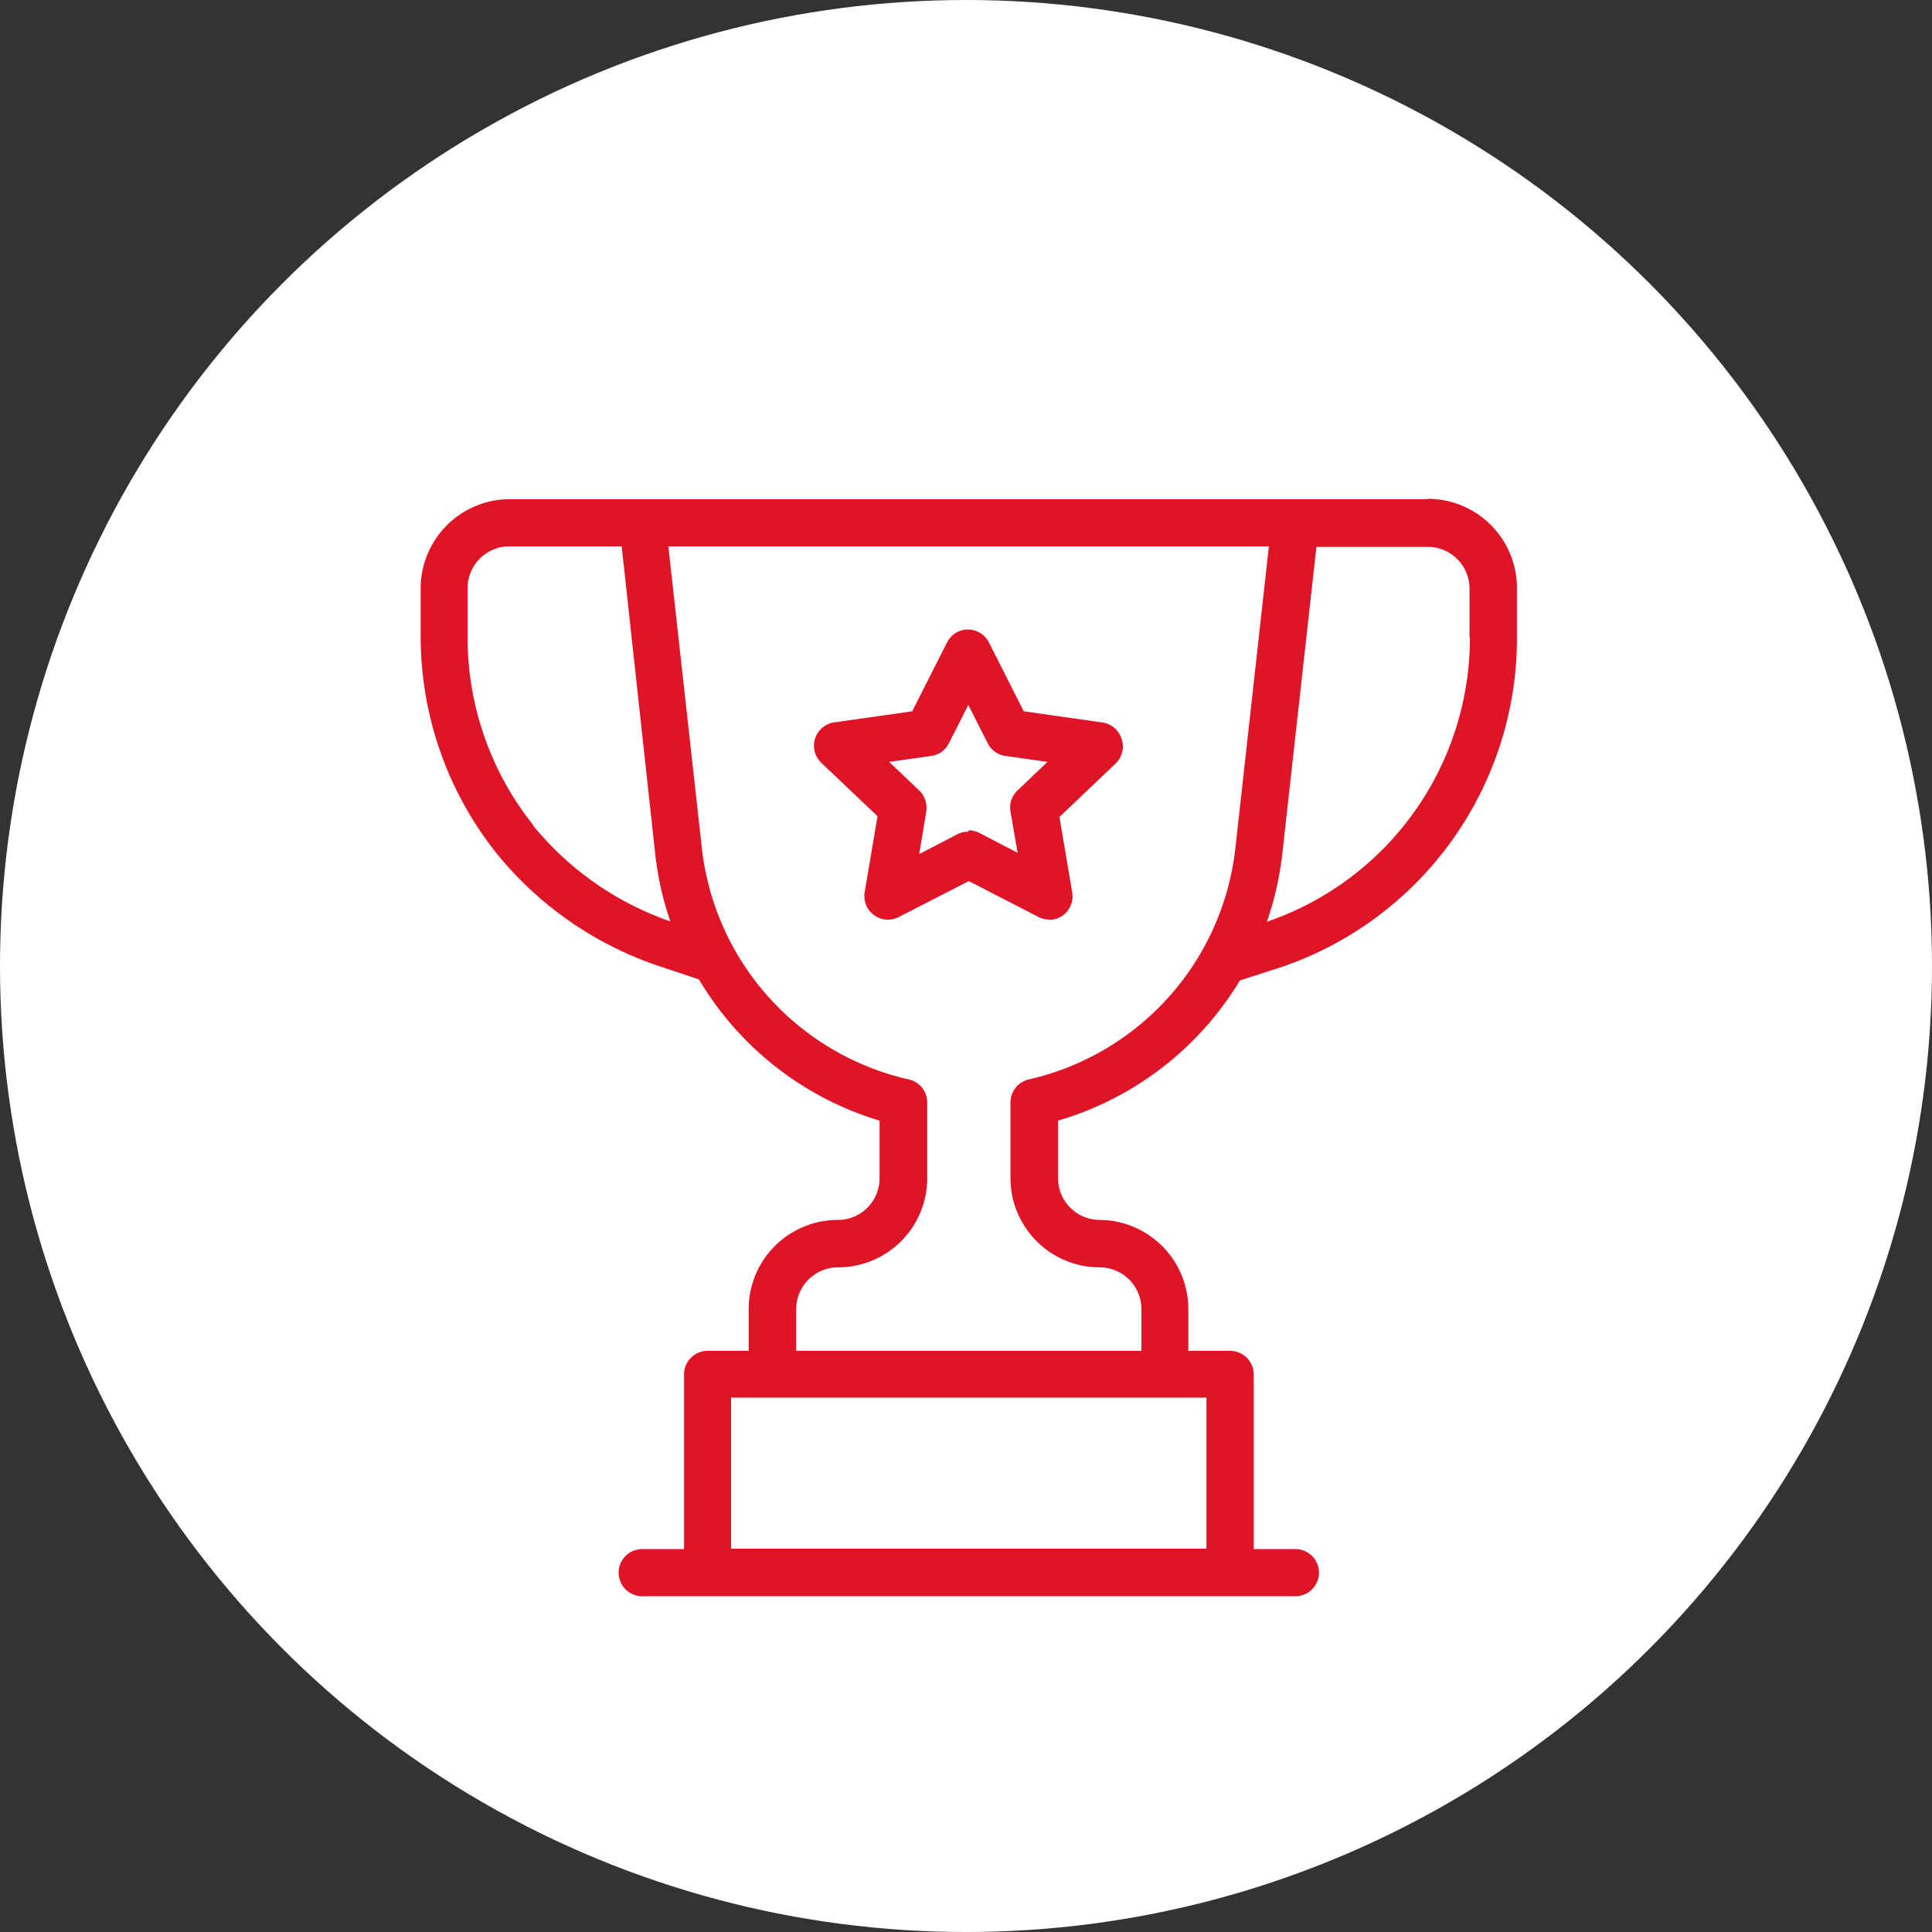
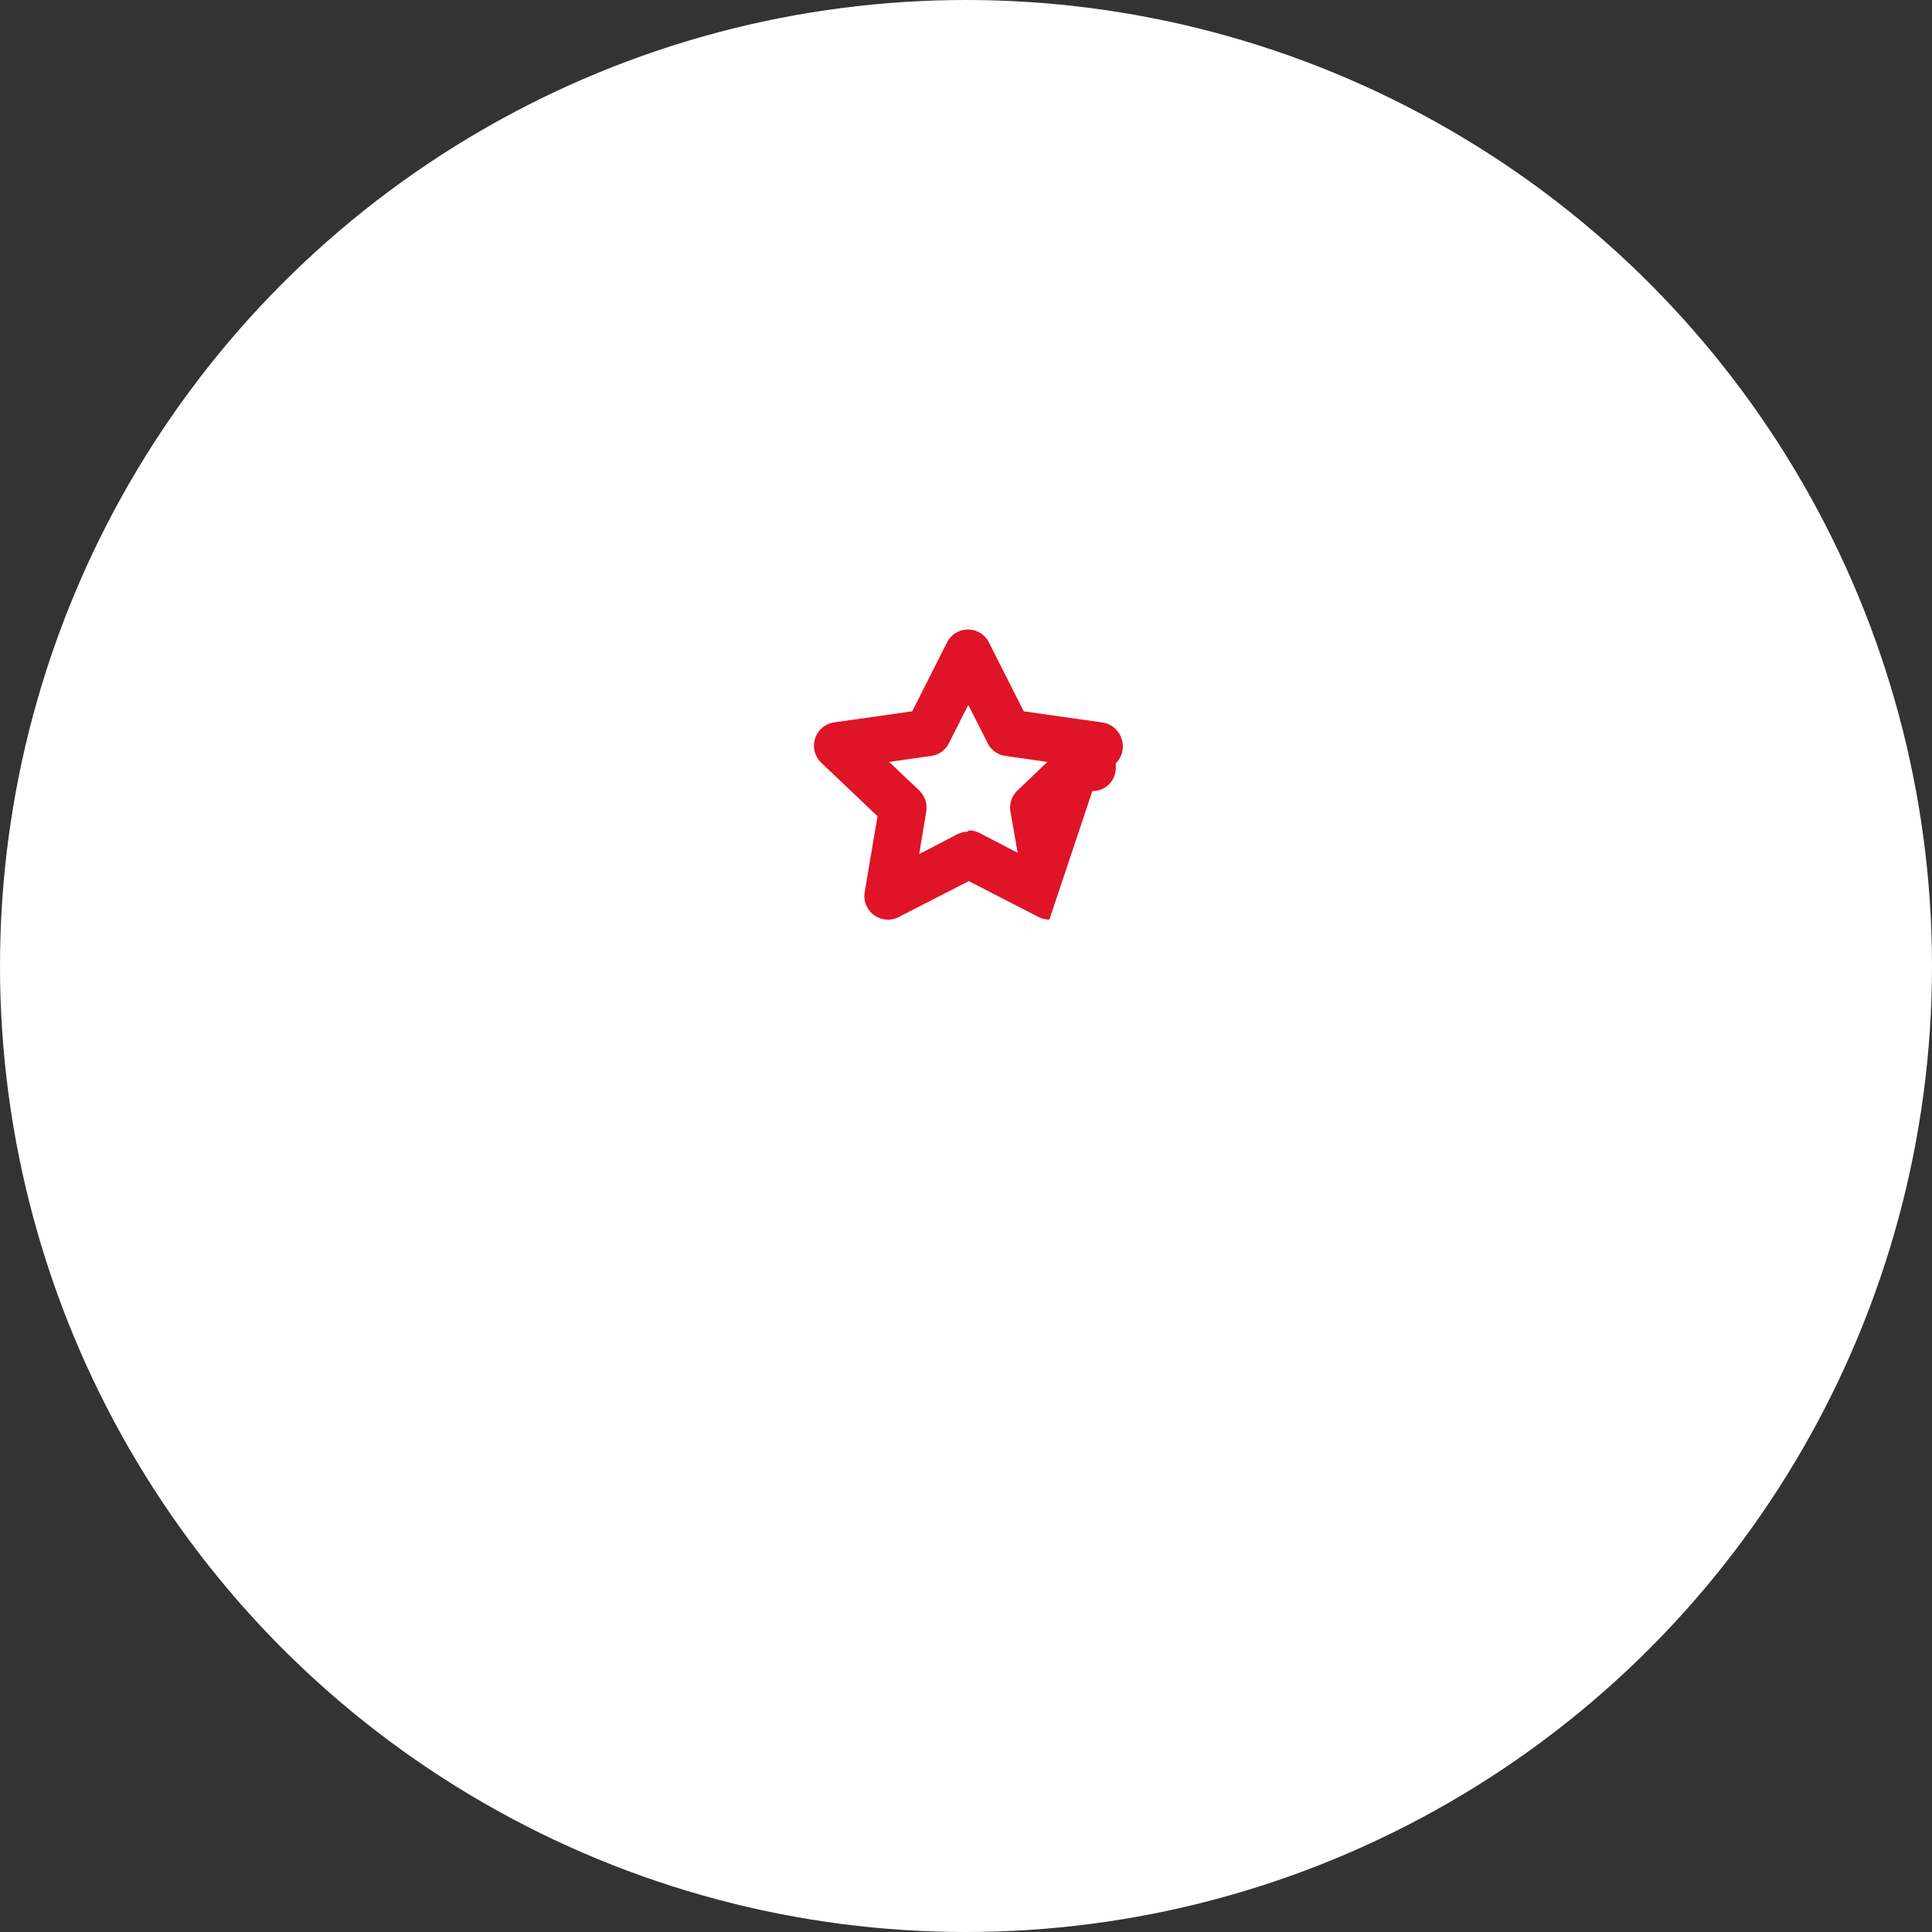
<svg xmlns="http://www.w3.org/2000/svg" viewBox="0 0 151.56 151.56">
  <rect x="0" y="0" width="151.56" height="151.56" fill="#333333" stroke="none" />
  <defs>
    <style>.cls-1{fill:#fff;}.cls-2{fill:#df1427;}</style>
  </defs>
  <title>Recurso 6300</title>
  <g id="Capa_2" data-name="Capa 2">
    <g id="Capa_1-2" data-name="Capa 1">
      <circle class="cls-1" cx="75.78" cy="75.78" r="75.78" />
      <g id="_Group_" data-name=" Group ">
-         <path class="cls-2" d="M112,39.16H40a7,7,0,0,0-7,7V50a27.31,27.31,0,0,0,6,17,27.77,27.77,0,0,0,12.83,8.83l3,1A24.77,24.77,0,0,0,69,87.91v4.51a3.27,3.27,0,0,1-3.27,3.28,7,7,0,0,0-7,7v3.27H55.51a1.85,1.85,0,0,0-1.85,1.85v13.7H50.38a1.85,1.85,0,0,0,0,3.7h51.24a1.85,1.85,0,0,0,0-3.7H98.35v-13.7a1.85,1.85,0,0,0-1.85-1.85H93.22v-3.27a7,7,0,0,0-7-7A3.28,3.28,0,0,1,83,92.42V87.91a24.8,24.8,0,0,0,14.27-11l3.12-1h0A27.26,27.26,0,0,0,119,50V46.13a7,7,0,0,0-7-7ZM41.84,64.74A23.6,23.6,0,0,1,36.68,50V46.13A3.28,3.28,0,0,1,40,42.86h8.77L51.4,67a24,24,0,0,0,1.19,5.28,24,24,0,0,1-10.75-7.5Zm52.8,56.75H57.35V109.64H94.64ZM80.7,84.68a1.85,1.85,0,0,0-1.43,1.8v5.94a7,7,0,0,0,7,7,3.28,3.28,0,0,1,3.27,3.28v3.27H62.46v-3.27a3.28,3.28,0,0,1,3.28-3.28,7,7,0,0,0,7-7V86.48a1.85,1.85,0,0,0-1.44-1.8A21,21,0,0,1,55.06,66.55L52.43,42.86H99.54L96.91,66.55A21,21,0,0,1,80.7,84.68ZM115.31,50A23.54,23.54,0,0,1,99.38,72.31,24.46,24.46,0,0,0,100.59,67l2.68-24.1H112a3.28,3.28,0,0,1,3.28,3.27V50Z" />
-         <path class="cls-2" d="M82.32,72.14a1.89,1.89,0,0,1-.84-.2L76,69.12,70.5,71.94a1.85,1.85,0,0,1-2.66-2l1-5.91-4.41-4.19a1.85,1.85,0,0,1,1-3.17l6.13-.87,2.73-5.4a1.84,1.84,0,0,1,3.29,0l2.73,5.4,6.13.87A1.87,1.87,0,0,1,88,58a1.85,1.85,0,0,1-.49,1.9l-4.4,4.19,1,5.91a1.87,1.87,0,0,1-.72,1.81,1.92,1.92,0,0,1-1.1.35Zm-6.33-7a1.92,1.92,0,0,1,.84.2l3,1.56-.56-3.23a1.83,1.83,0,0,1,.55-1.66l2.35-2.24-3.3-.47a1.83,1.83,0,0,1-1.39-1l-1.52-3-1.52,3a1.81,1.81,0,0,1-1.39,1l-3.3.47,2.36,2.24a1.9,1.9,0,0,1,.55,1.66L72.11,67l3-1.56a1.92,1.92,0,0,1,.84-.2Z" />
+         <path class="cls-2" d="M82.32,72.14a1.89,1.89,0,0,1-.84-.2L76,69.12,70.5,71.94a1.85,1.85,0,0,1-2.66-2l1-5.91-4.41-4.19a1.85,1.85,0,0,1,1-3.17l6.13-.87,2.73-5.4a1.84,1.84,0,0,1,3.29,0l2.73,5.4,6.13.87A1.87,1.87,0,0,1,88,58a1.85,1.85,0,0,1-.49,1.9a1.87,1.87,0,0,1-.72,1.81,1.92,1.92,0,0,1-1.1.35Zm-6.33-7a1.92,1.92,0,0,1,.84.2l3,1.56-.56-3.23a1.83,1.83,0,0,1,.55-1.66l2.35-2.24-3.3-.47a1.83,1.83,0,0,1-1.39-1l-1.52-3-1.52,3a1.81,1.81,0,0,1-1.39,1l-3.3.47,2.36,2.24a1.9,1.9,0,0,1,.55,1.66L72.11,67l3-1.56a1.92,1.92,0,0,1,.84-.2Z" />
      </g>
    </g>
  </g>
</svg>